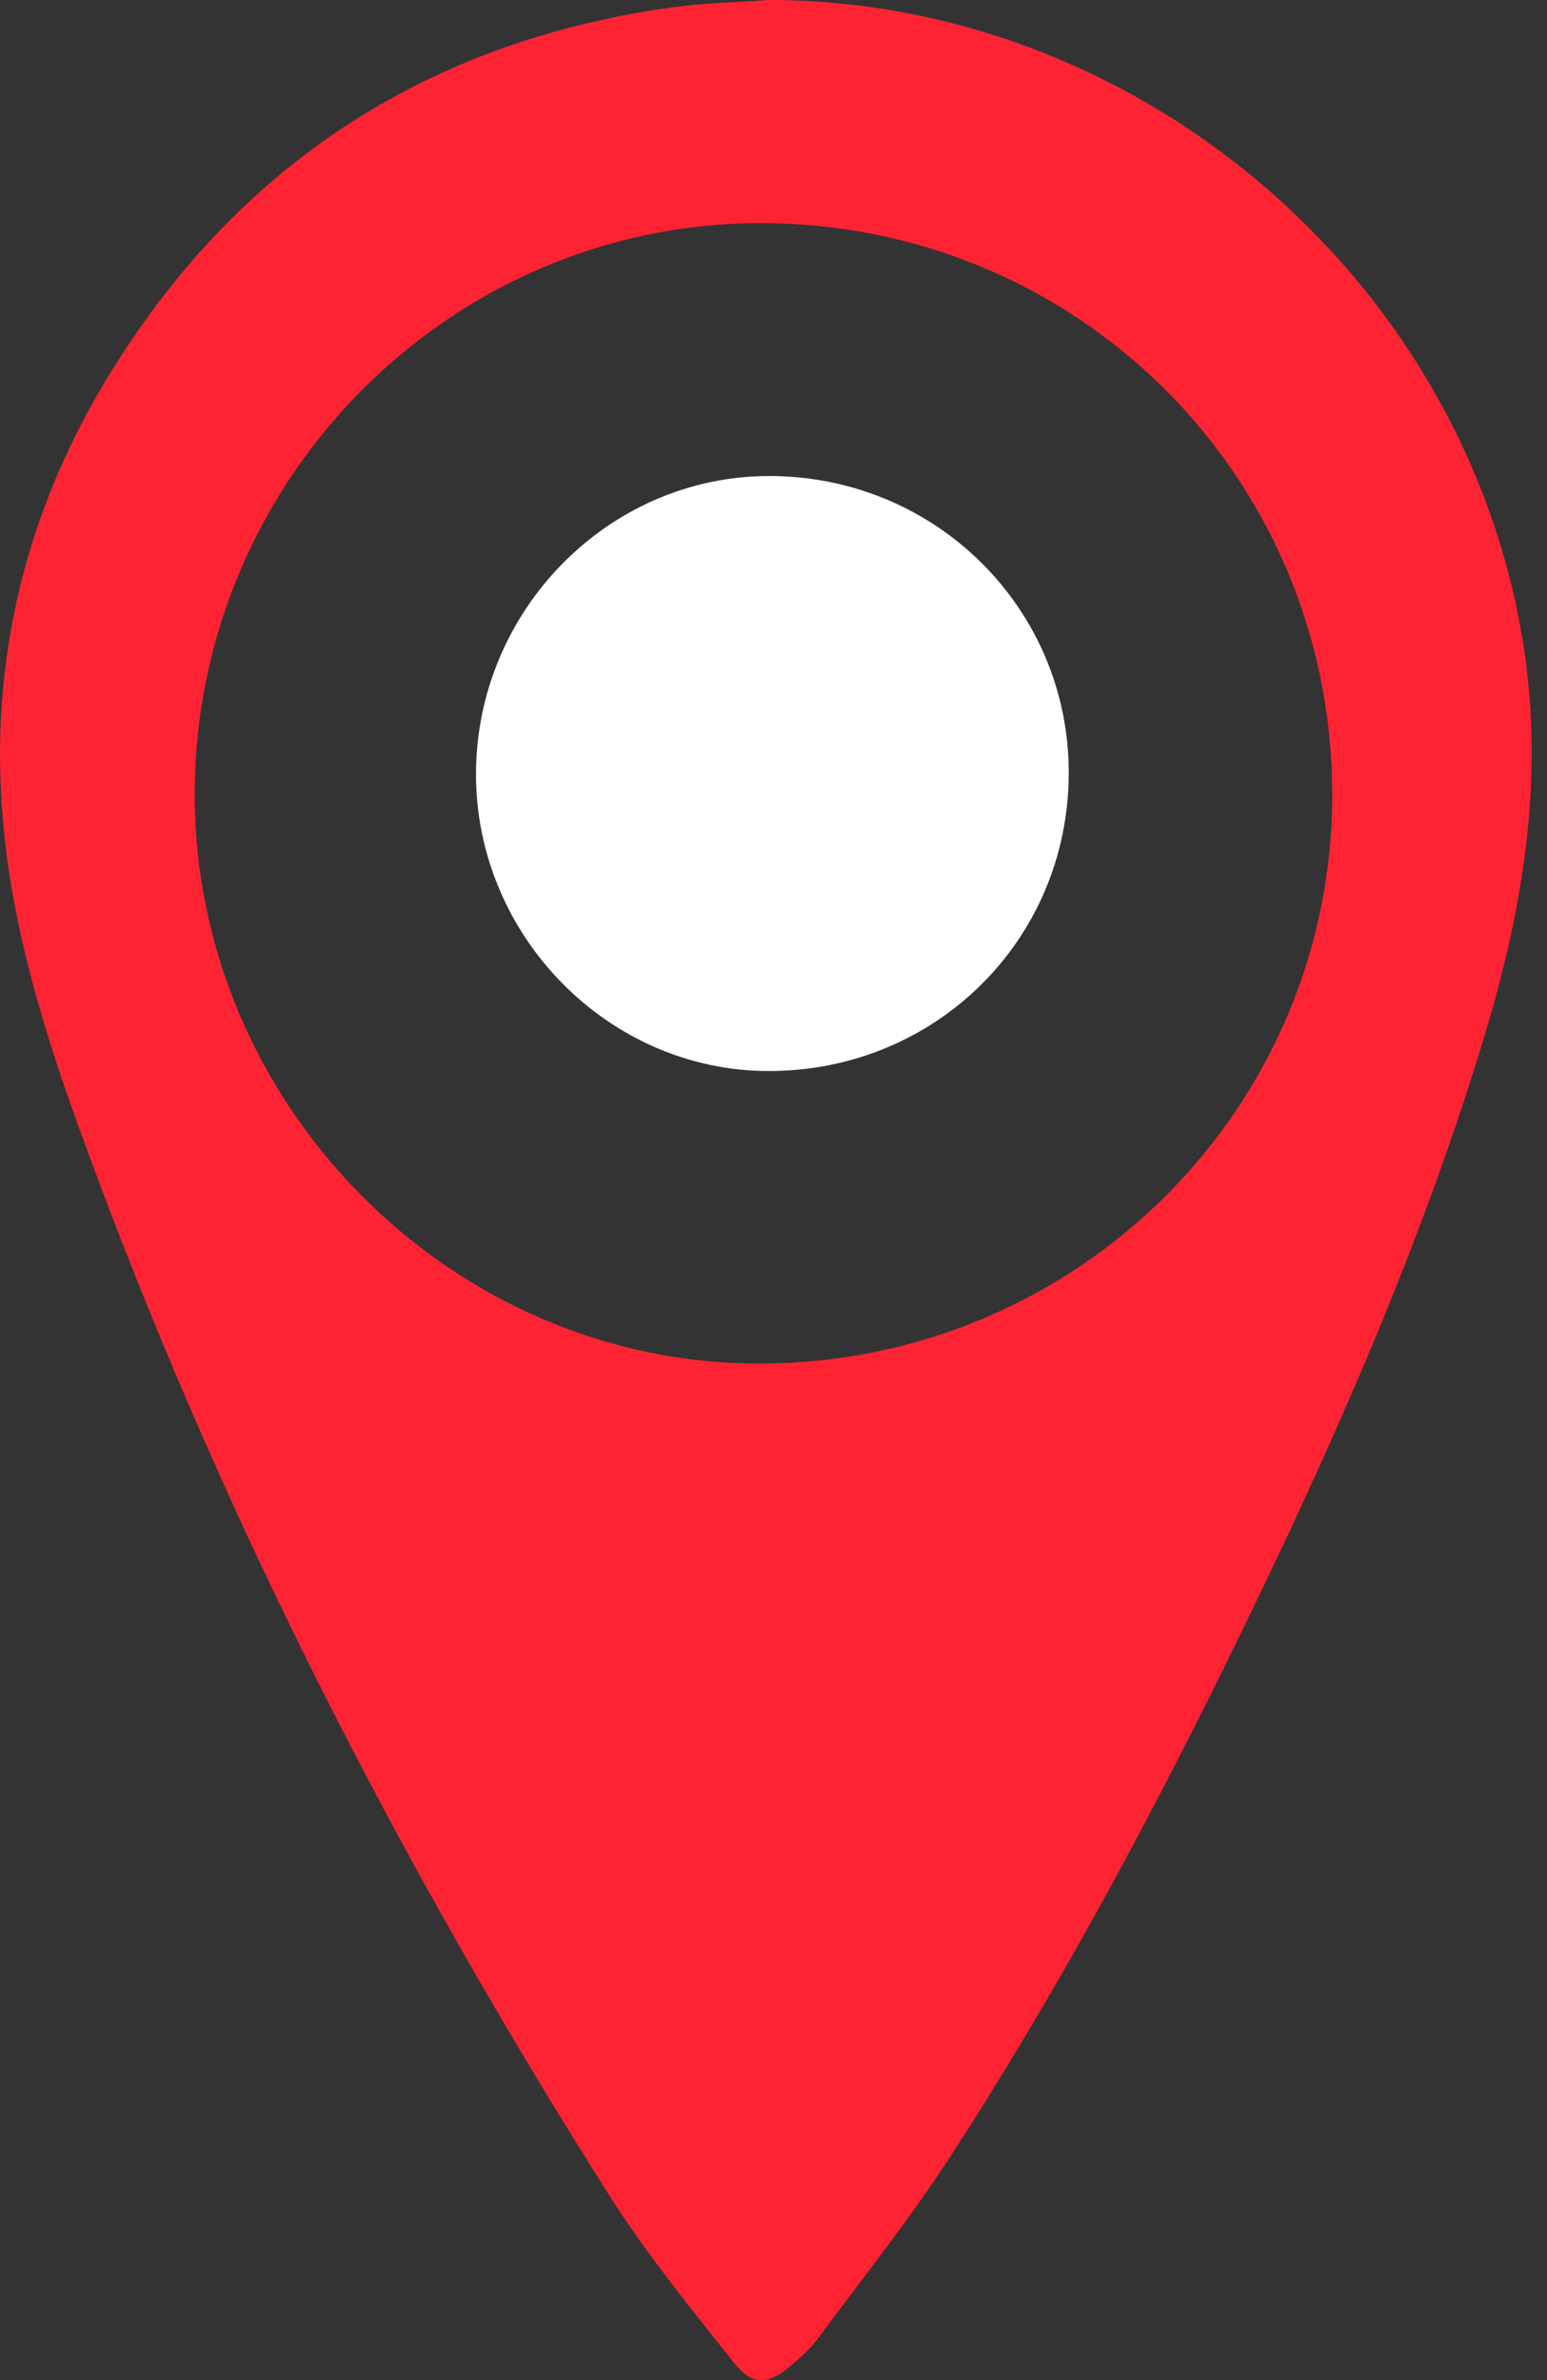
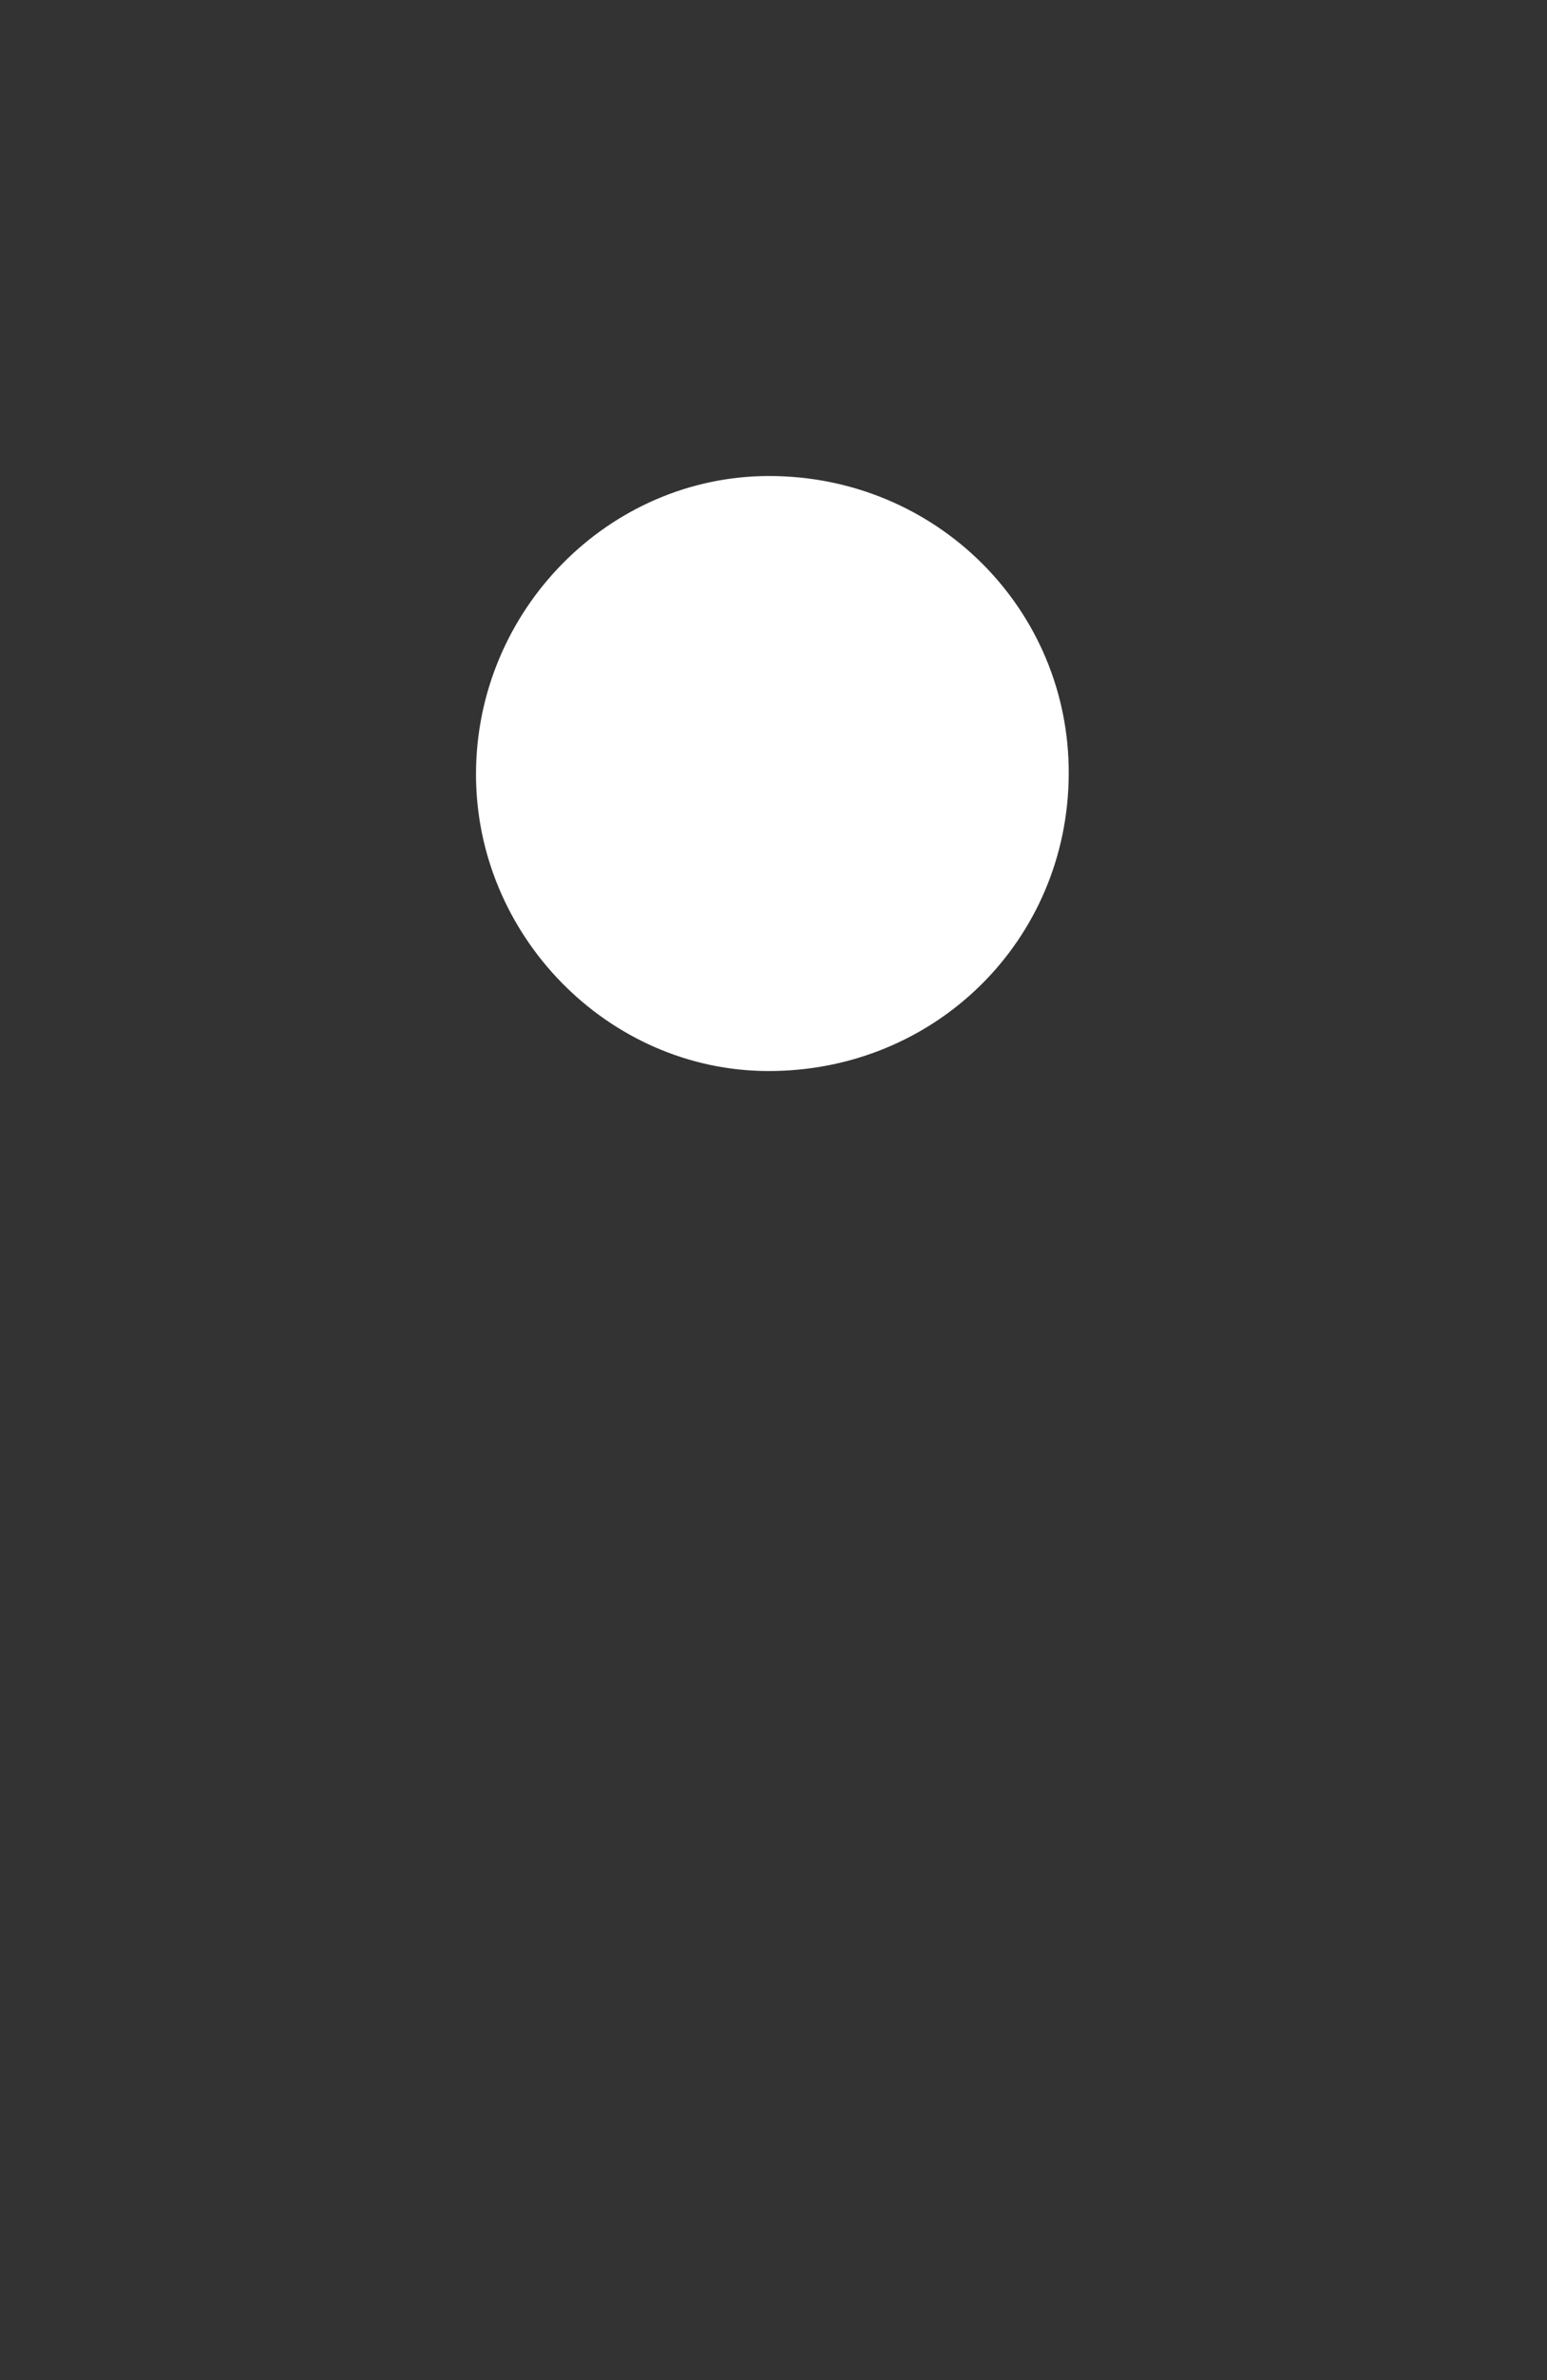
<svg xmlns="http://www.w3.org/2000/svg" width="13" height="20" viewBox="0 0 13 20" fill="none">
  <rect x="0" y="0" width="13" height="20" fill="#333333" stroke="none" />
-   <path d="M6.461 0C9.526 0 12.242 2.286 12.781 5.294C12.99 6.46 12.814 7.575 12.481 8.684C11.95 10.448 11.207 12.126 10.401 13.778C9.672 15.272 8.887 16.736 7.98 18.13C7.636 18.659 7.241 19.154 6.865 19.661C6.804 19.744 6.722 19.813 6.643 19.881C6.459 20.038 6.323 20.05 6.172 19.86C5.804 19.396 5.427 18.934 5.112 18.435C3.33 15.62 1.822 12.665 0.683 9.53C0.376 8.685 0.109 7.825 0.027 6.923C-0.099 5.544 0.222 4.263 0.949 3.098C2.034 1.358 3.61 0.348 5.643 0.062C5.913 0.024 6.188 0.02 6.461 0ZM11.195 6.658C11.185 3.995 9.046 1.87 6.382 1.875C3.773 1.881 1.639 4.037 1.636 6.671C1.633 9.288 3.799 11.467 6.395 11.458C9.058 11.45 11.206 9.303 11.195 6.658Z" fill="#FD2333" />
  <path d="M4 6.501C4.003 5.128 5.116 3.999 6.465 4C7.866 4.001 8.988 5.118 8.981 6.506C8.974 7.902 7.859 9.003 6.454 9C5.111 8.997 3.997 7.862 4 6.501Z" fill="white" />
</svg>